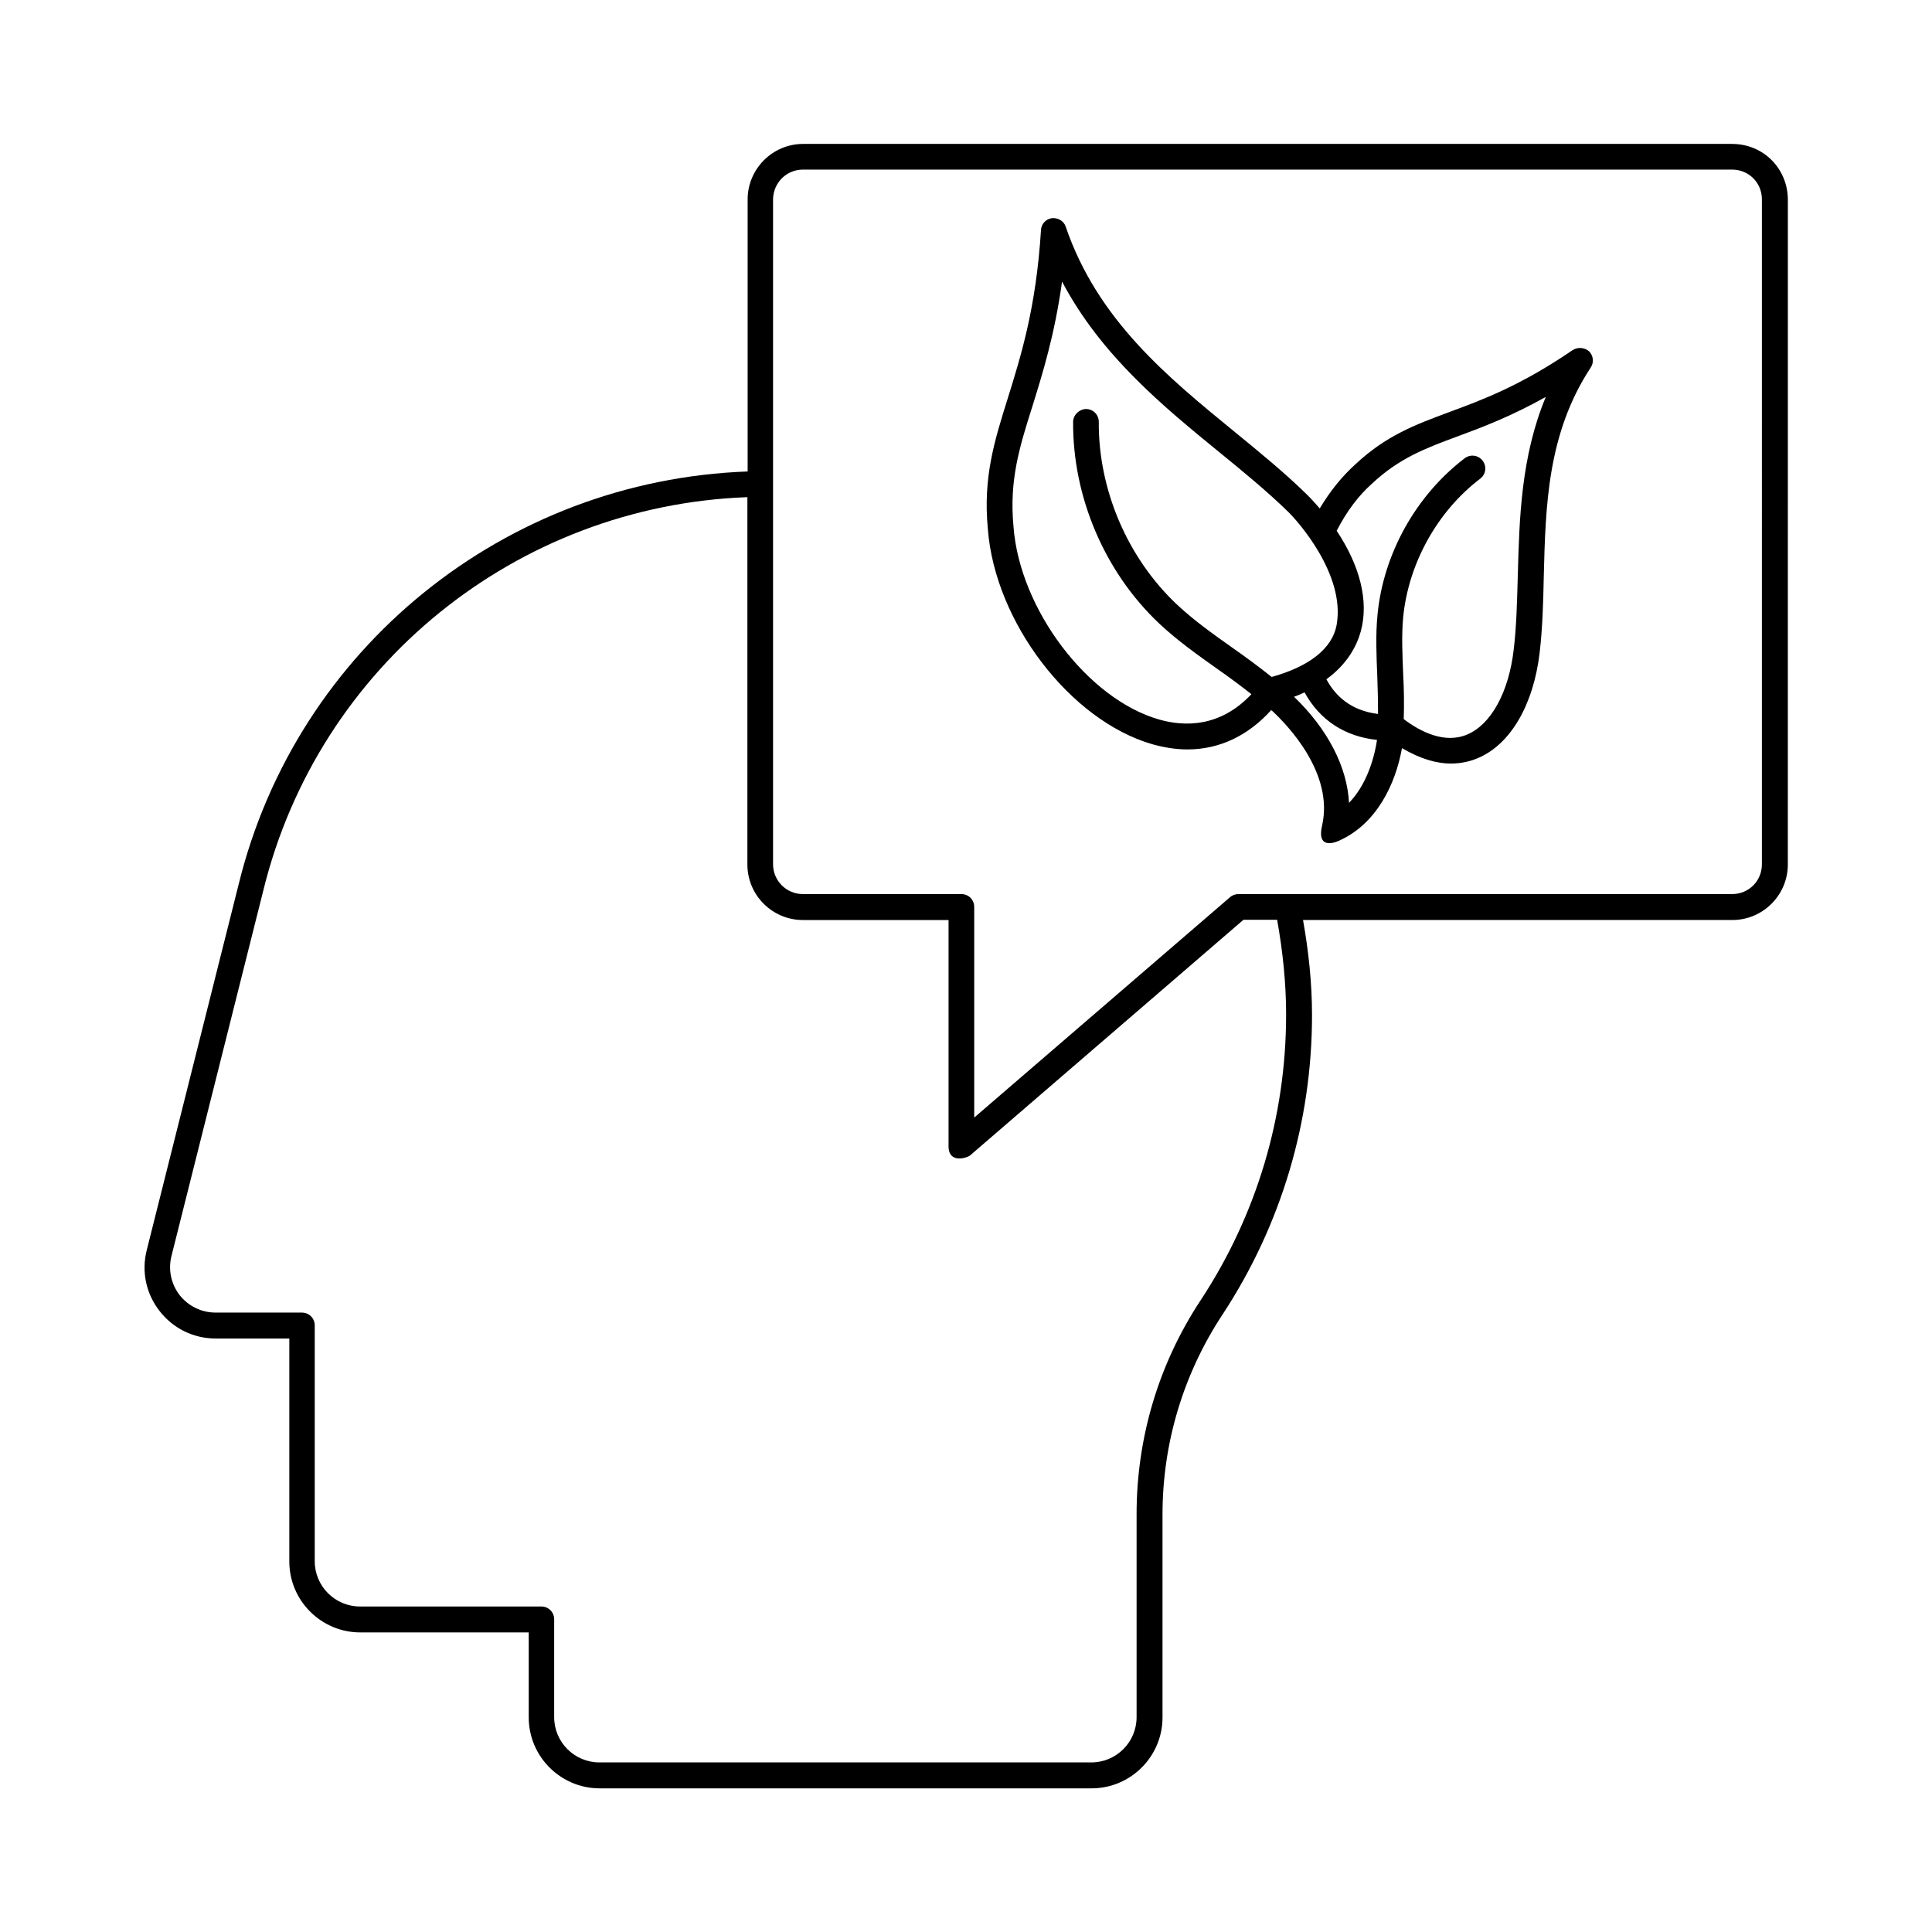
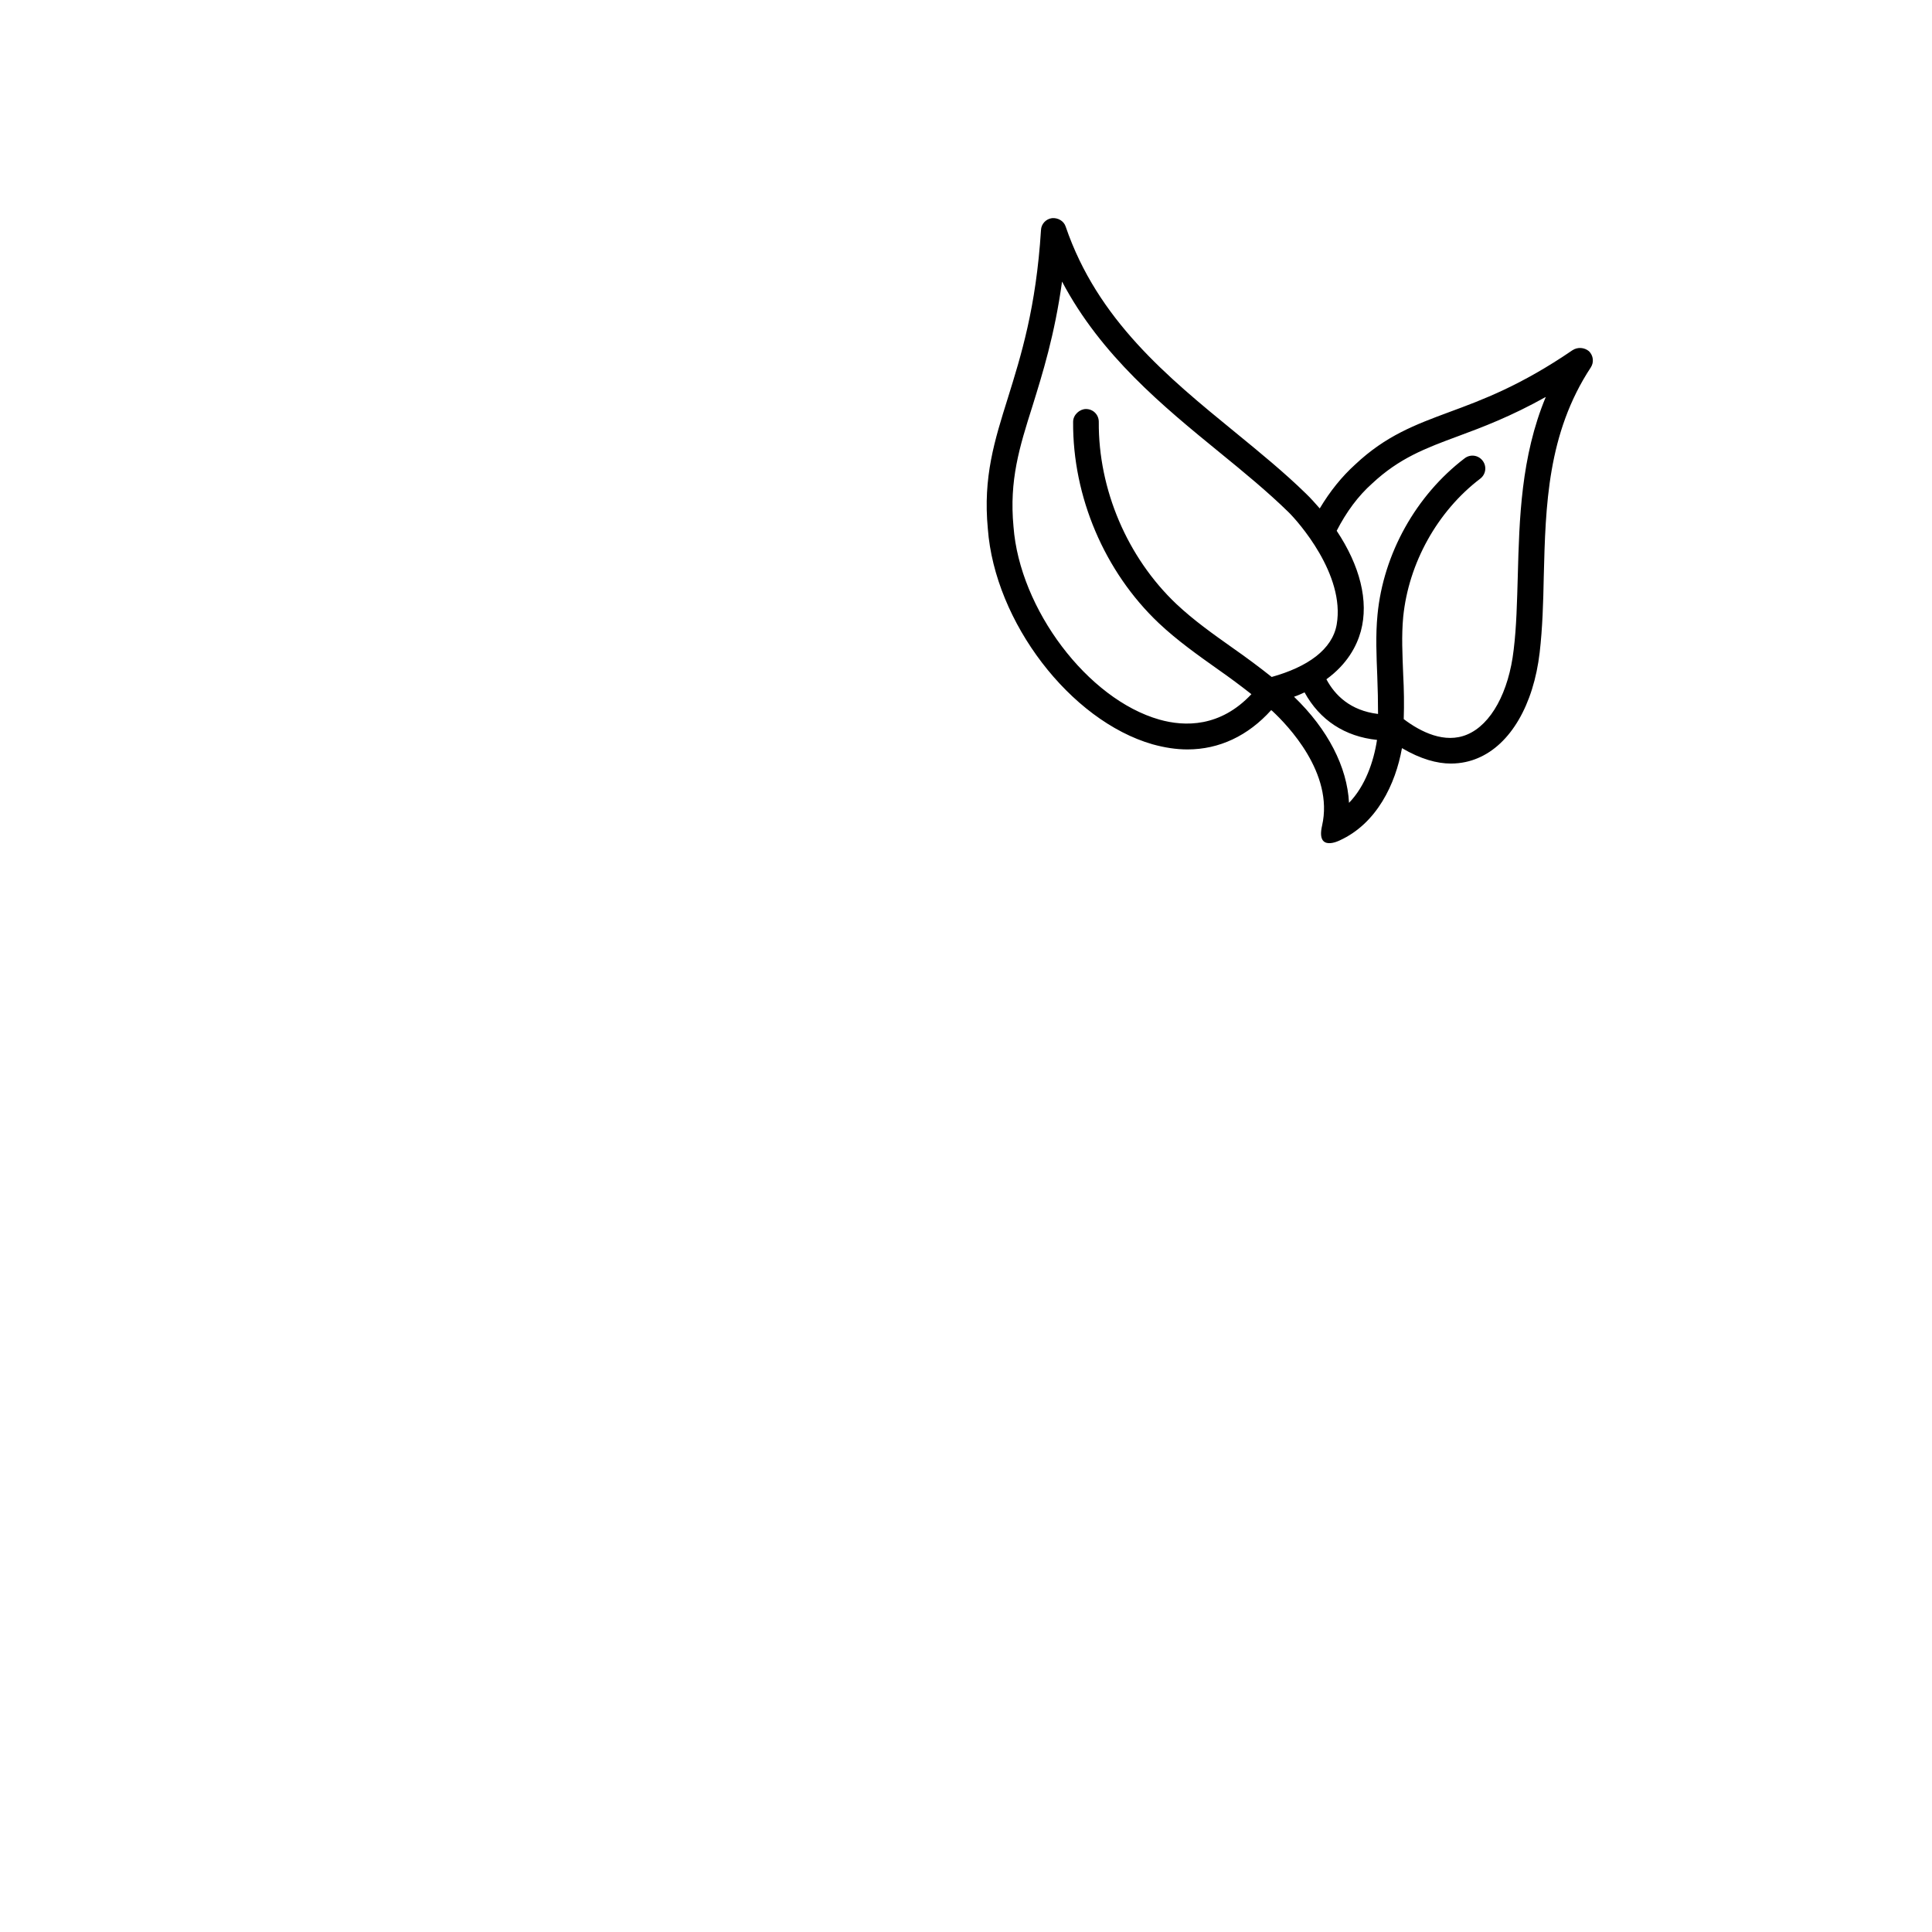
<svg xmlns="http://www.w3.org/2000/svg" fill="#000000" width="800px" height="800px" version="1.1" viewBox="144 144 512 512">
  <g>
-     <path d="m603.02 182.14h-246.18c-8.102 0-14.707 6.606-14.707 14.707v72.098c-64.27 2.316-119.48 46.773-134.87 109.34l-24.375 97.016c-1.43 5.652-0.203 11.508 3.402 16.137 3.609 4.629 8.988 7.285 14.91 7.285h19.473v59.094c0 10.348 8.441 18.789 18.789 18.789h44.66v22.535c0 10.348 8.441 18.789 18.789 18.789h130.38c10.348 0 18.789-8.441 18.789-18.789v-53.785c0-18.926 5.516-37.242 15.93-53.035 15.523-23.625 23.691-51.062 23.691-79.316 0-8.375-0.887-16.816-2.383-25.191h113.77c8.102 0 14.707-6.606 14.707-14.707l0.008-176.26c-0.066-8.238-6.535-14.703-14.773-14.703zm-118.19 230.8c0 26.961-7.828 53.105-22.602 75.57-11.164 16.883-17.02 36.492-17.02 56.781v53.785c0 6.606-5.379 11.984-11.984 11.984h-130.38c-6.606 0-11.984-5.379-11.984-11.984v-25.938c0-1.906-1.496-3.402-3.402-3.402h-48.066c-6.606 0-11.984-5.379-11.984-11.984v-62.5c0-1.906-1.496-3.402-3.402-3.402l-22.875-0.004c-3.746 0-7.215-1.703-9.531-4.629-2.246-2.926-3.062-6.672-2.18-10.281l24.375-97.016c14.637-59.57 67.129-101.92 128.27-104.17v97.359c0 8.102 6.606 14.707 14.707 14.707h38.602v59.844c-0.066 4.902 4.969 3.133 5.652 2.586l72.508-62.5h8.918c1.5 8.375 2.383 16.816 2.383 25.191zm126.09-39.895c0 4.426-3.473 7.898-7.898 7.898l-130.79-0.004c-0.816 0-1.633 0.273-2.246 0.816l-67.809 58.414v-55.828c0-1.906-1.496-3.402-3.402-3.402h-42.008c-4.356 0-7.898-3.539-7.898-7.898l-0.004-176.2c0.07-4.426 3.543-7.898 7.969-7.898h246.19c4.426 0 7.898 3.473 7.898 7.898z" />
    <path d="m560.74 236.8c-13.754 9.395-23.828 13.141-32.68 16.406-8.988 3.336-16.816 6.262-24.918 13.891-3.539 3.199-6.672 7.082-9.395 11.641-1.156-1.293-2.316-2.656-3.676-3.949-5.719-5.582-12.051-10.758-18.789-16.273-17.906-14.637-36.426-29.754-44.867-54.465-0.48-1.496-2.047-2.379-3.613-2.242-1.633 0.203-2.859 1.566-2.926 3.133-1.293 20.629-5.309 33.359-8.781 44.527-3.539 11.301-6.606 20.969-5.309 34.652 1.84 24.715 21.855 50.859 43.641 57.121 3.199 0.887 6.262 1.363 9.258 1.363 8.441 0 16.066-3.609 22.195-10.418 0.137 0.066 0.203 0.203 0.34 0.273 3.879 3.609 16.34 16.406 13.141 30.363-1.633 7.148 4.699 3.879 4.699 3.879 9.805-4.492 14.773-14.91 16.477-24.441 4.969 2.926 9.328 4.086 12.938 4.086 2.793 0 5.242-0.613 7.148-1.43 8.645-3.609 14.773-14.094 16.406-27.98 0.75-6.469 0.953-13.207 1.09-20.289 0.477-18.586 0.953-37.785 12.461-55.281 0.887-1.363 0.68-3.133-0.477-4.289-1.234-1.027-3.004-1.16-4.363-0.277zm-109.48 97.902c-18.996-5.379-37.035-29.277-38.672-51.129-1.156-12.324 1.566-21.039 5.039-32 2.656-8.578 5.856-18.723 7.828-32.953 10.348 19.609 26.824 33.09 41.668 45.207 6.606 5.379 12.801 10.484 18.312 15.863 2.449 2.383 15.113 16.543 12.801 29.82-1.156 6.606-7.691 11.234-17.227 13.891-3.336-2.656-6.738-5.176-10.145-7.559-5.379-3.812-10.484-7.422-15.113-11.777-13.004-12.324-20.695-30.363-20.562-48.27 0-1.906-1.496-3.402-3.402-3.402-1.633 0-3.402 1.496-3.402 3.402-0.137 19.812 8.305 39.691 22.672 53.309 4.902 4.629 10.484 8.578 15.863 12.391 2.926 2.043 5.856 4.223 8.715 6.469-8.242 8.781-17.637 8.645-24.375 6.738zm50.242 22.059c-0.477-9.465-5.582-19.473-14.57-28.117 1.02-0.34 1.906-0.75 2.793-1.156 4.016 7.352 10.688 11.711 19.199 12.594-0.883 5.785-3.133 12.254-7.422 16.68zm44.73-60.184c-0.203 6.945-0.34 13.48-1.09 19.609-1.293 11.234-5.992 19.812-12.324 22.469-5.922 2.519-12.324-0.68-16.816-4.086 0.137-3.949 0.066-7.898-0.137-11.711-0.203-5.309-0.477-10.348 0-15.387 1.43-14.23 9.055-27.98 20.426-36.629 1.496-1.156 1.77-3.269 0.613-4.766-1.156-1.496-3.269-1.77-4.766-0.613-12.867 9.805-21.516 25.258-23.078 41.395-0.543 5.516-0.273 11.031-0.066 16.34 0.137 3.473 0.203 6.738 0.203 10.008-7.352-0.887-11.438-4.969-13.684-9.191 5.516-4.016 8.035-8.781 9.121-12.73 2.18-8.035-0.273-17.43-6.398-26.621 2.586-5.039 5.719-9.258 9.395-12.527 7.215-6.738 14.094-9.328 22.738-12.527 6.469-2.383 14.023-5.242 23.285-10.418-6.606 15.863-7.012 32.406-7.422 47.387z" />
  </g>
</svg>